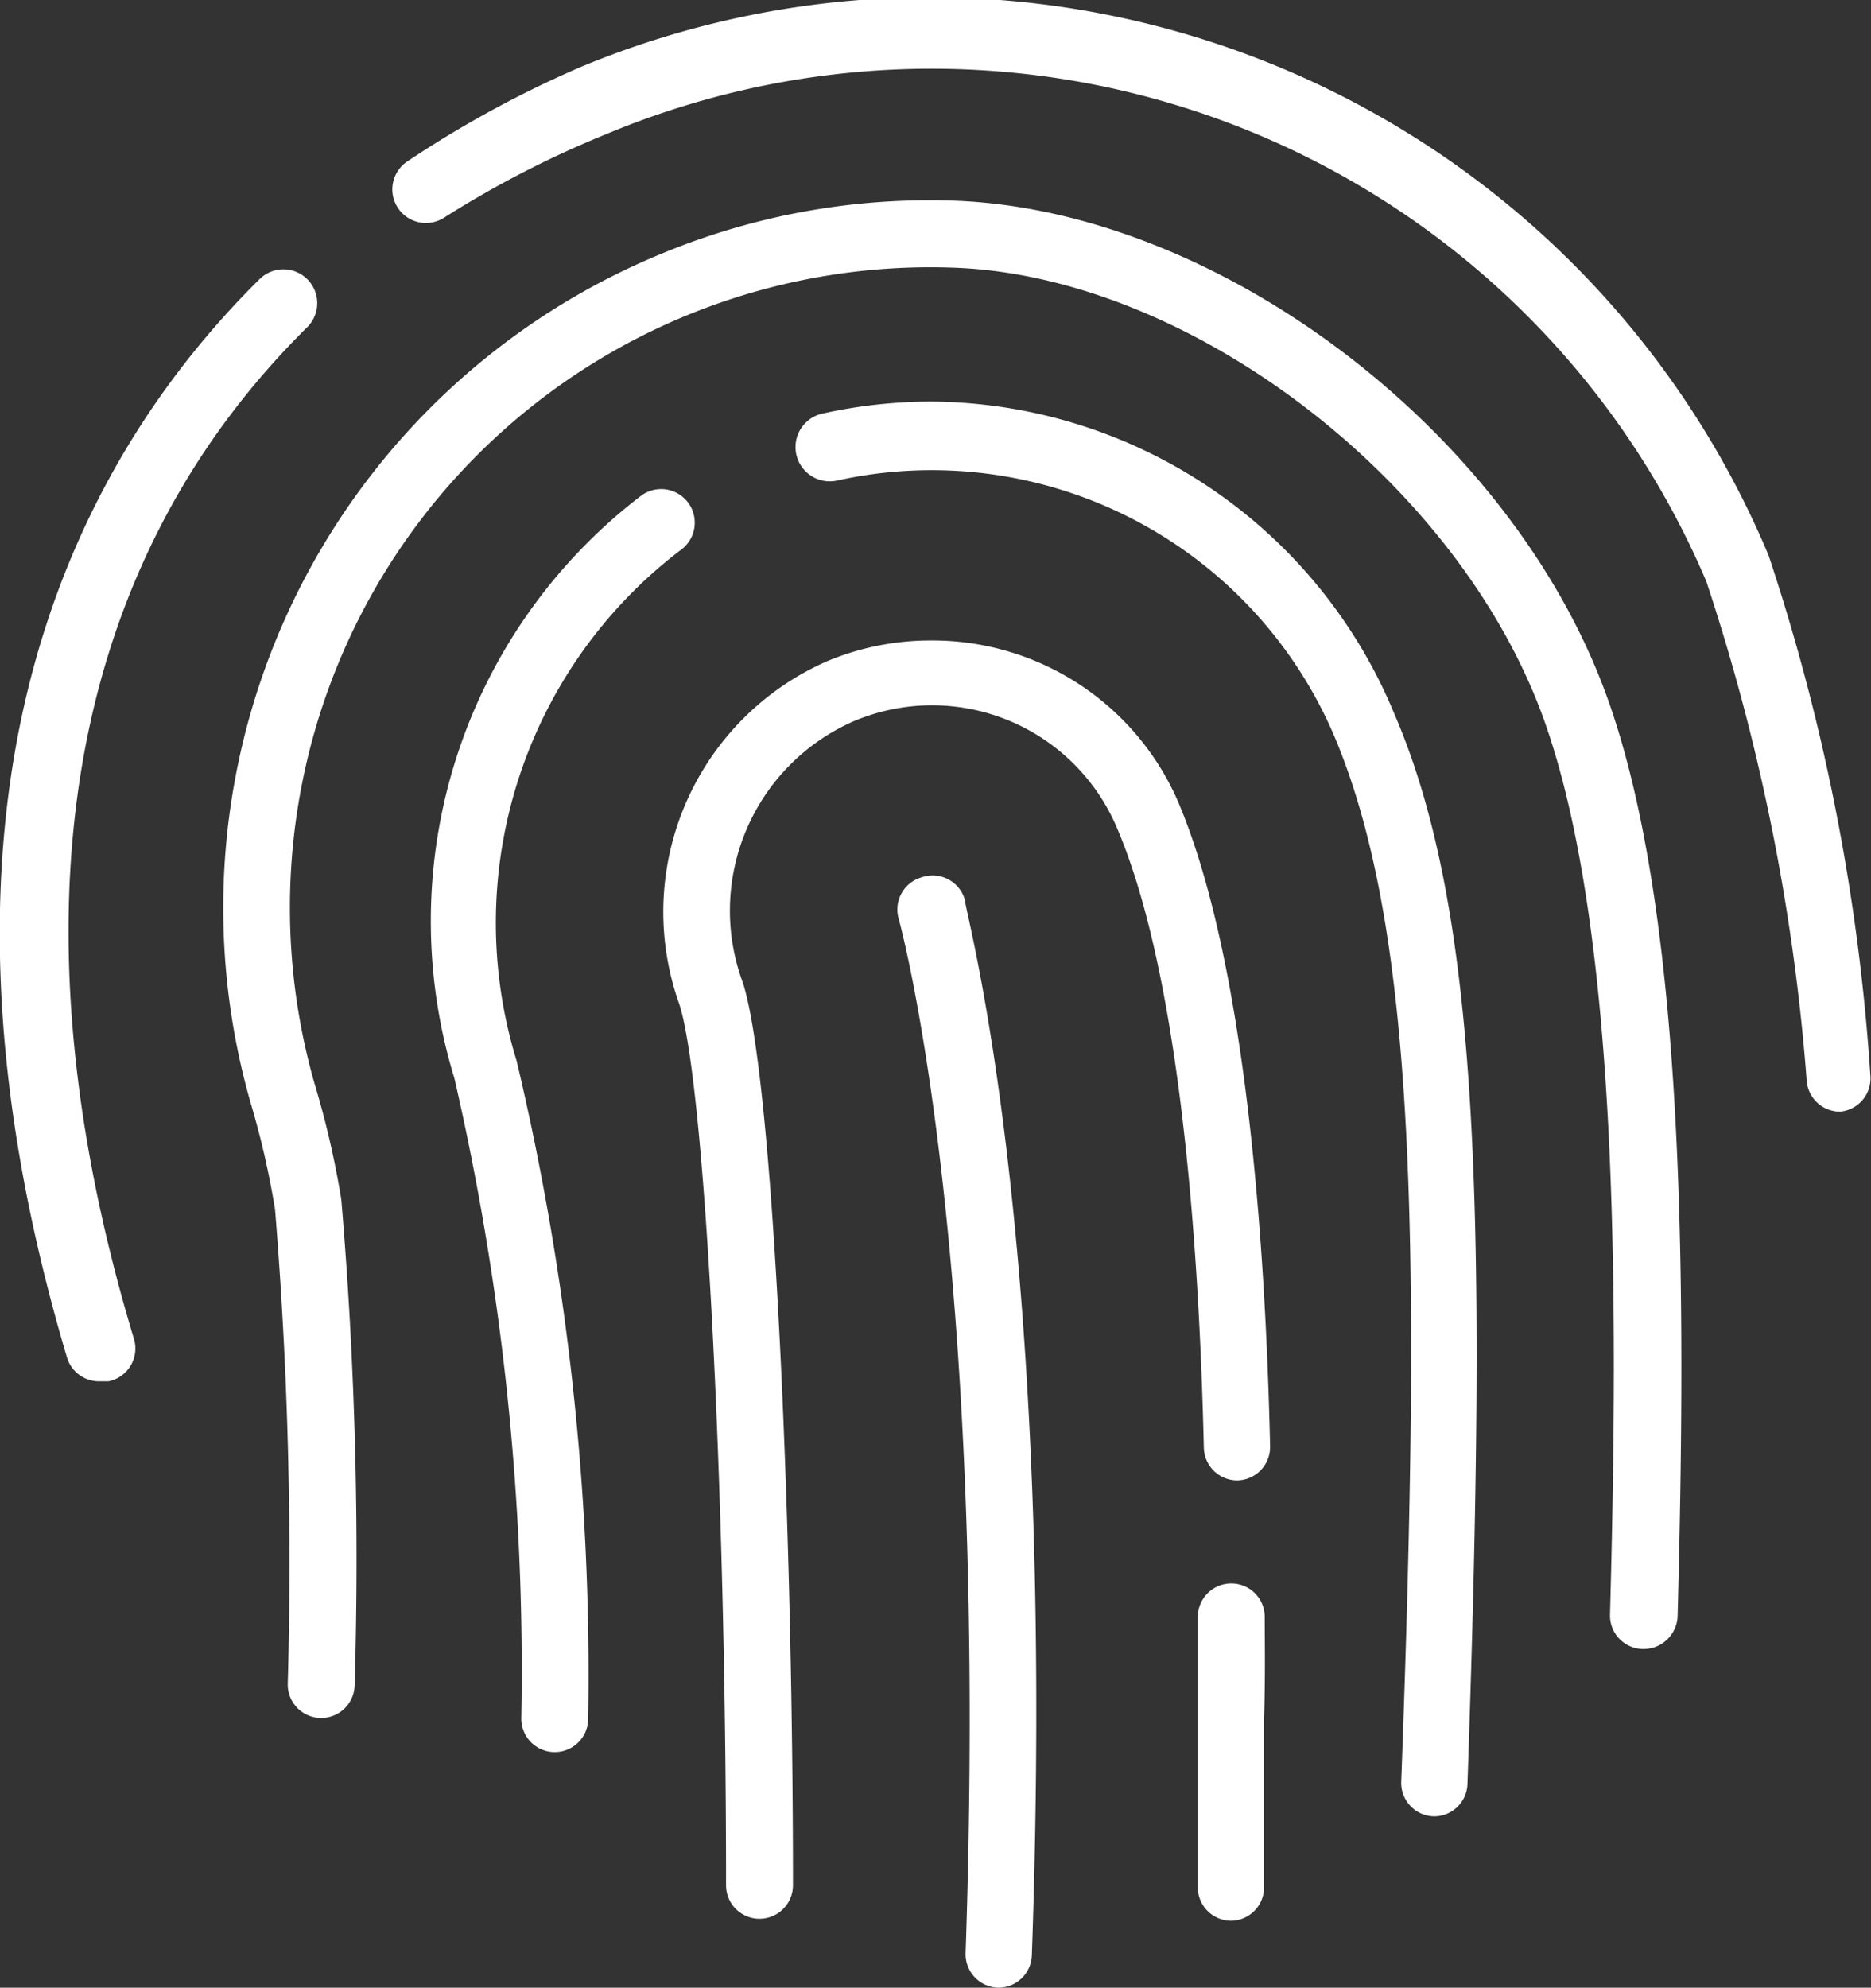
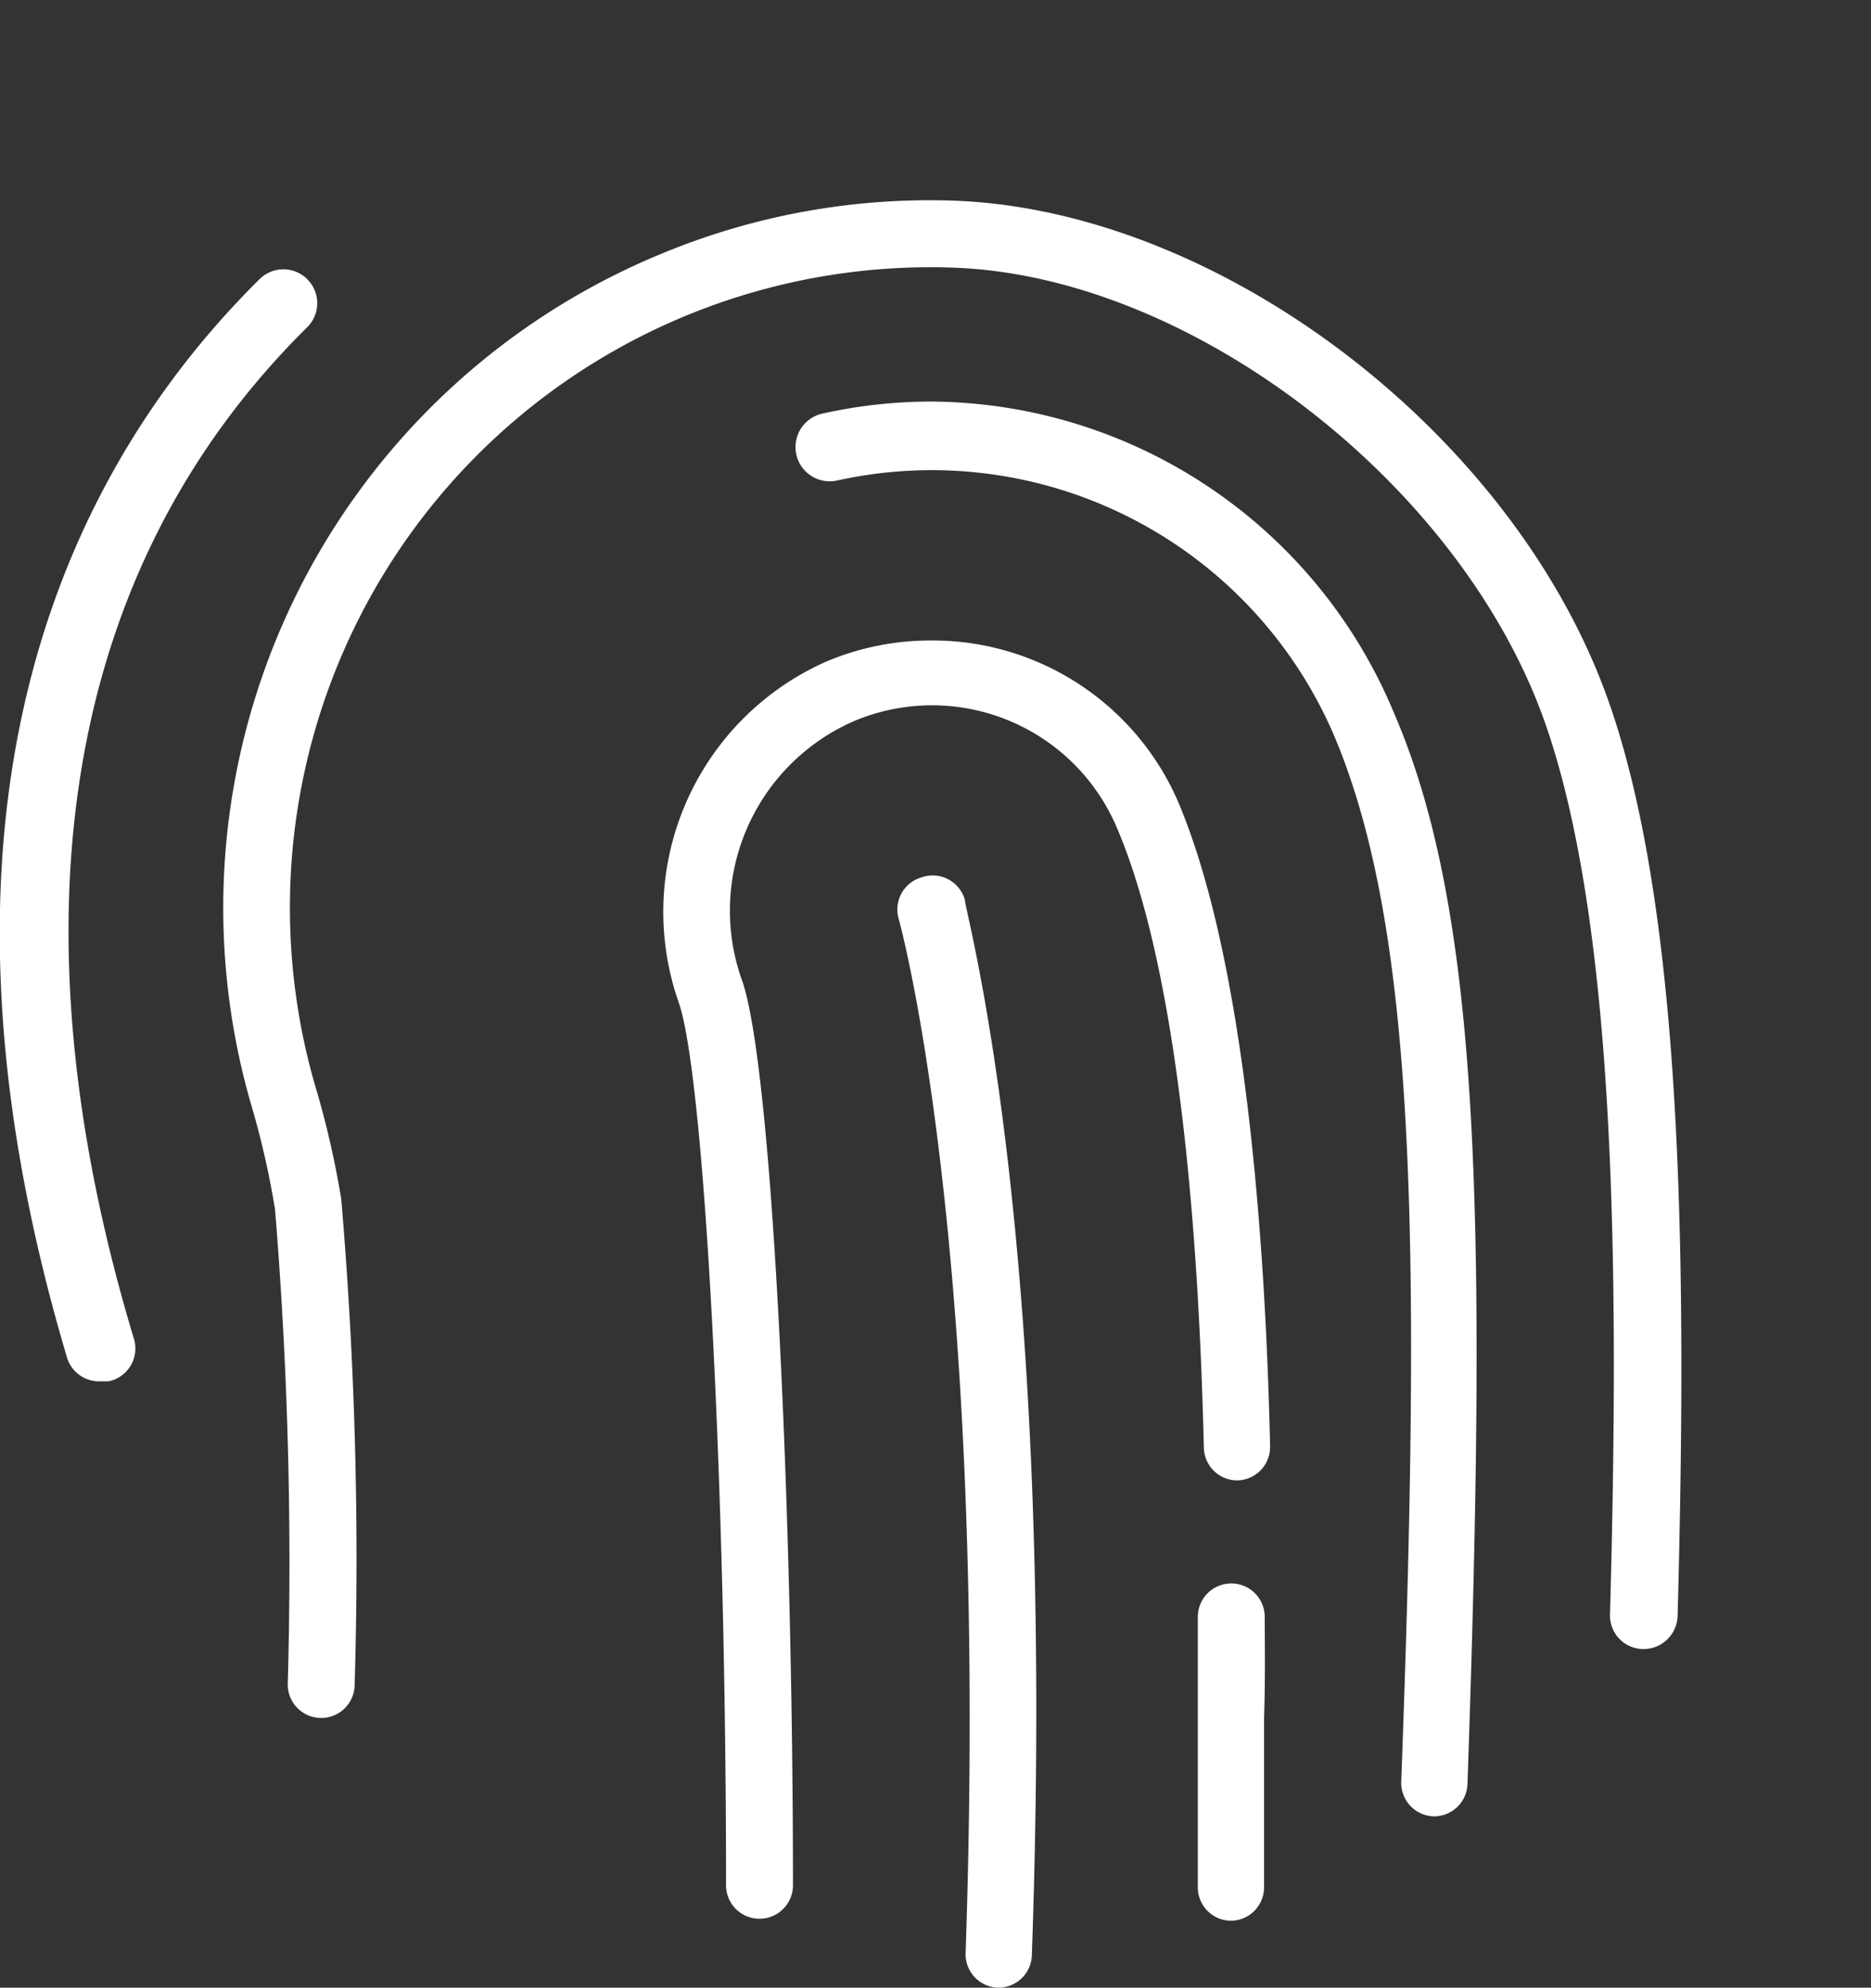
<svg xmlns="http://www.w3.org/2000/svg" id="Layer_1" data-name="Layer 1" viewBox="0 0 27.96 29.7">
  <rect x="0" y="0" width="27.96" height="29.7" fill="#333333" stroke="none" />
  <defs>
    <style>.cls-1{fill:#fff;}</style>
  </defs>
  <title>Artboard 18</title>
  <g id="_Group_" data-name="&lt;Group&gt;">
    <path id="_Path_" data-name="&lt;Path&gt;" class="cls-1" d="M13.77,13.11a.5.5,0,0,0-.34.62s1.36,4.83,1,15.45a.5.5,0,0,0,.49.52h0a.5.5,0,0,0,.5-.49c.38-10.78-1-15.57-1-15.76A.5.5,0,0,0,13.77,13.11Z" />
-     <path id="_Path_2" data-name="&lt;Path&gt;" class="cls-1" d="M26.43,8.3A13.59,13.59,0,0,0,8.68,1,16.26,16.26,0,0,0,6.09,2.41a.5.5,0,0,0,.55.84A15.24,15.24,0,0,1,9.07,2,12.58,12.58,0,0,1,25.5,8.69,31.2,31.2,0,0,1,27,16.16a.5.5,0,0,0,.5.45h0a.5.5,0,0,0,.45-.55A31,31,0,0,0,26.43,8.3Z" />
    <path id="_Path_3" data-name="&lt;Path&gt;" class="cls-1" d="M4.59,4.89a.5.5,0,1,0-.71-.72C1.18,6.84-1.52,11.8,1,20.28a.5.5,0,0,0,.48.36l.14,0A.5.5,0,0,0,2,20C.09,13.66,1,8.44,4.59,4.89Z" />
    <path id="_Path_4" data-name="&lt;Path&gt;" class="cls-1" d="M14.3,3a10.45,10.45,0,0,0-4.46.81A10.57,10.57,0,0,0,3.74,16.46a12.82,12.82,0,0,1,.37,1.61,64.87,64.87,0,0,1,.19,7.1.5.5,0,0,0,1,0,63.52,63.52,0,0,0-.2-7.25,13.52,13.52,0,0,0-.4-1.73A9.57,9.57,0,0,1,14.26,4c3.58.13,7.64,3.28,8.86,6.89,1.06,3.12,1.07,8.44.94,13.23a.5.5,0,0,0,.49.52.51.51,0,0,0,.52-.49c.13-4.88.12-10.31-1-13.58C22.71,6.57,18.32,3.17,14.3,3Z" />
    <path id="_Path_5" data-name="&lt;Path&gt;" class="cls-1" d="M13.91,6a7.51,7.51,0,0,0-1.62.18.5.5,0,0,0,.22,1A6.54,6.54,0,0,1,19.94,11c1.22,2.89,1.3,7.53,1,15.62a.5.5,0,0,0,.49.52h0a.5.5,0,0,0,.5-.49c.29-8.42.2-13-1.1-16A7.54,7.54,0,0,0,13.91,6Z" />
-     <path id="_Path_6" data-name="&lt;Path&gt;" class="cls-1" d="M10.17,8.22a.5.5,0,0,0-.58-.82,8,8,0,0,0-2.8,8.71,39.36,39.36,0,0,1,1,9.57.5.5,0,0,0,1,0,39.68,39.68,0,0,0-1.07-9.83A7,7,0,0,1,10.17,8.22Z" />
    <path id="_Path_7" data-name="&lt;Path&gt;" class="cls-1" d="M18.9,24.17a.5.5,0,0,0-.5-.51h0a.5.5,0,0,0-.5.5c0,.38,0,.93,0,1.53,0,.87,0,1.85,0,2.49a.5.5,0,0,0,.49.52h0a.5.5,0,0,0,.5-.49c0-.66,0-1.66,0-2.54C18.91,25.08,18.9,24.54,18.9,24.17Z" />
    <path id="_Path_8" data-name="&lt;Path&gt;" class="cls-1" d="M13.91,9.57a4,4,0,0,0-1.55.31A4.09,4.09,0,0,0,10.15,15c.38,1.15.7,7.18.7,13.17a.5.5,0,0,0,1,0c0-5.39-.29-12.08-.75-13.49a3.09,3.09,0,0,1,1.65-3.9,3,3,0,0,1,3.95,1.61c.94,2.22,1.22,6.25,1.29,9.24a.5.5,0,0,0,.5.49h0a.5.5,0,0,0,.49-.52c-.07-3.07-.37-7.24-1.37-9.61A4,4,0,0,0,13.91,9.57Z" />
  </g>
</svg>